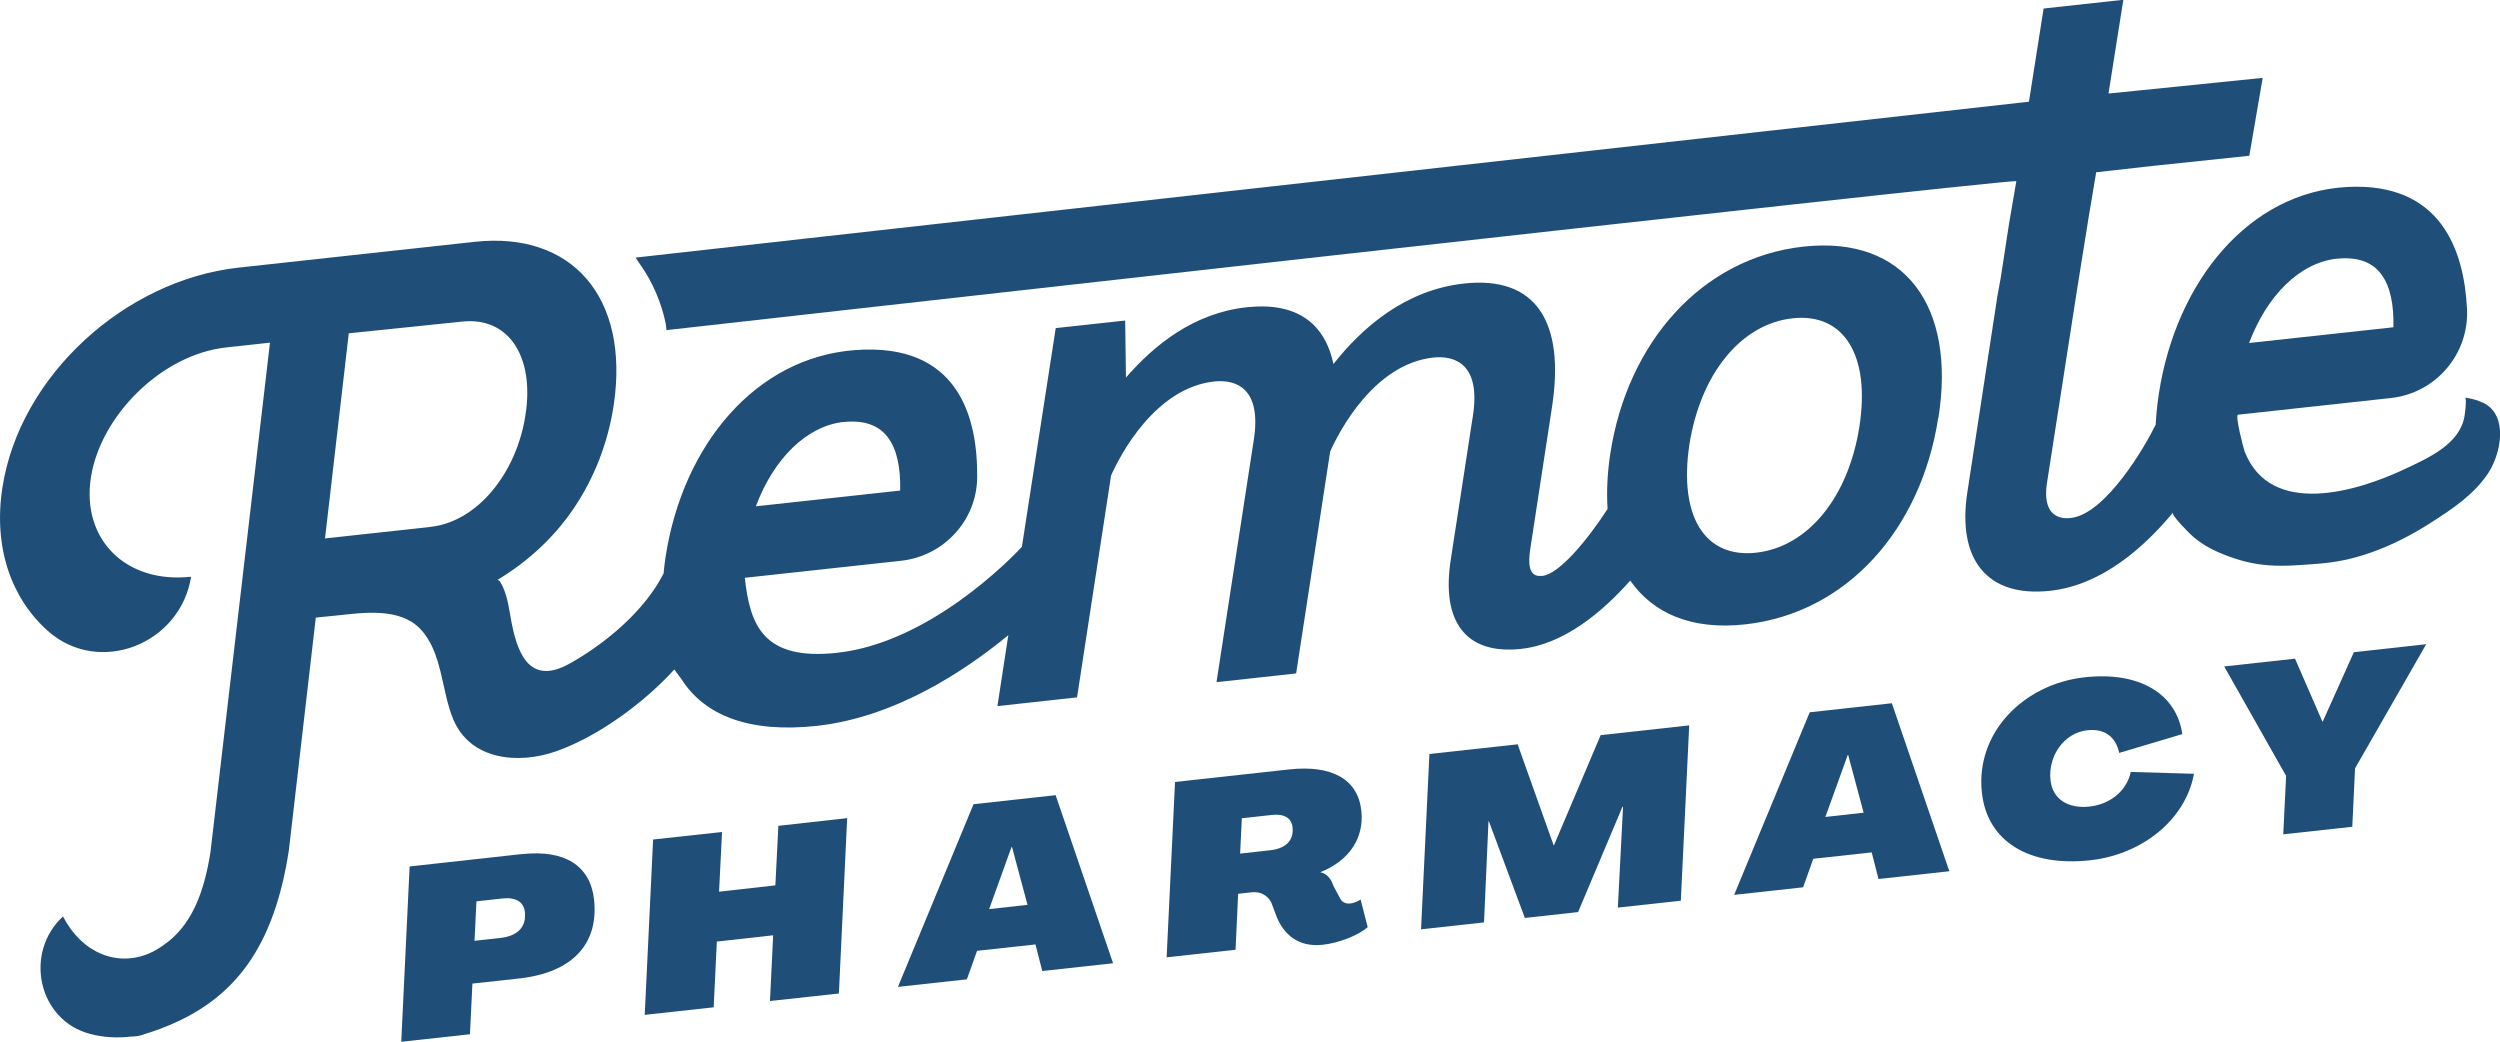
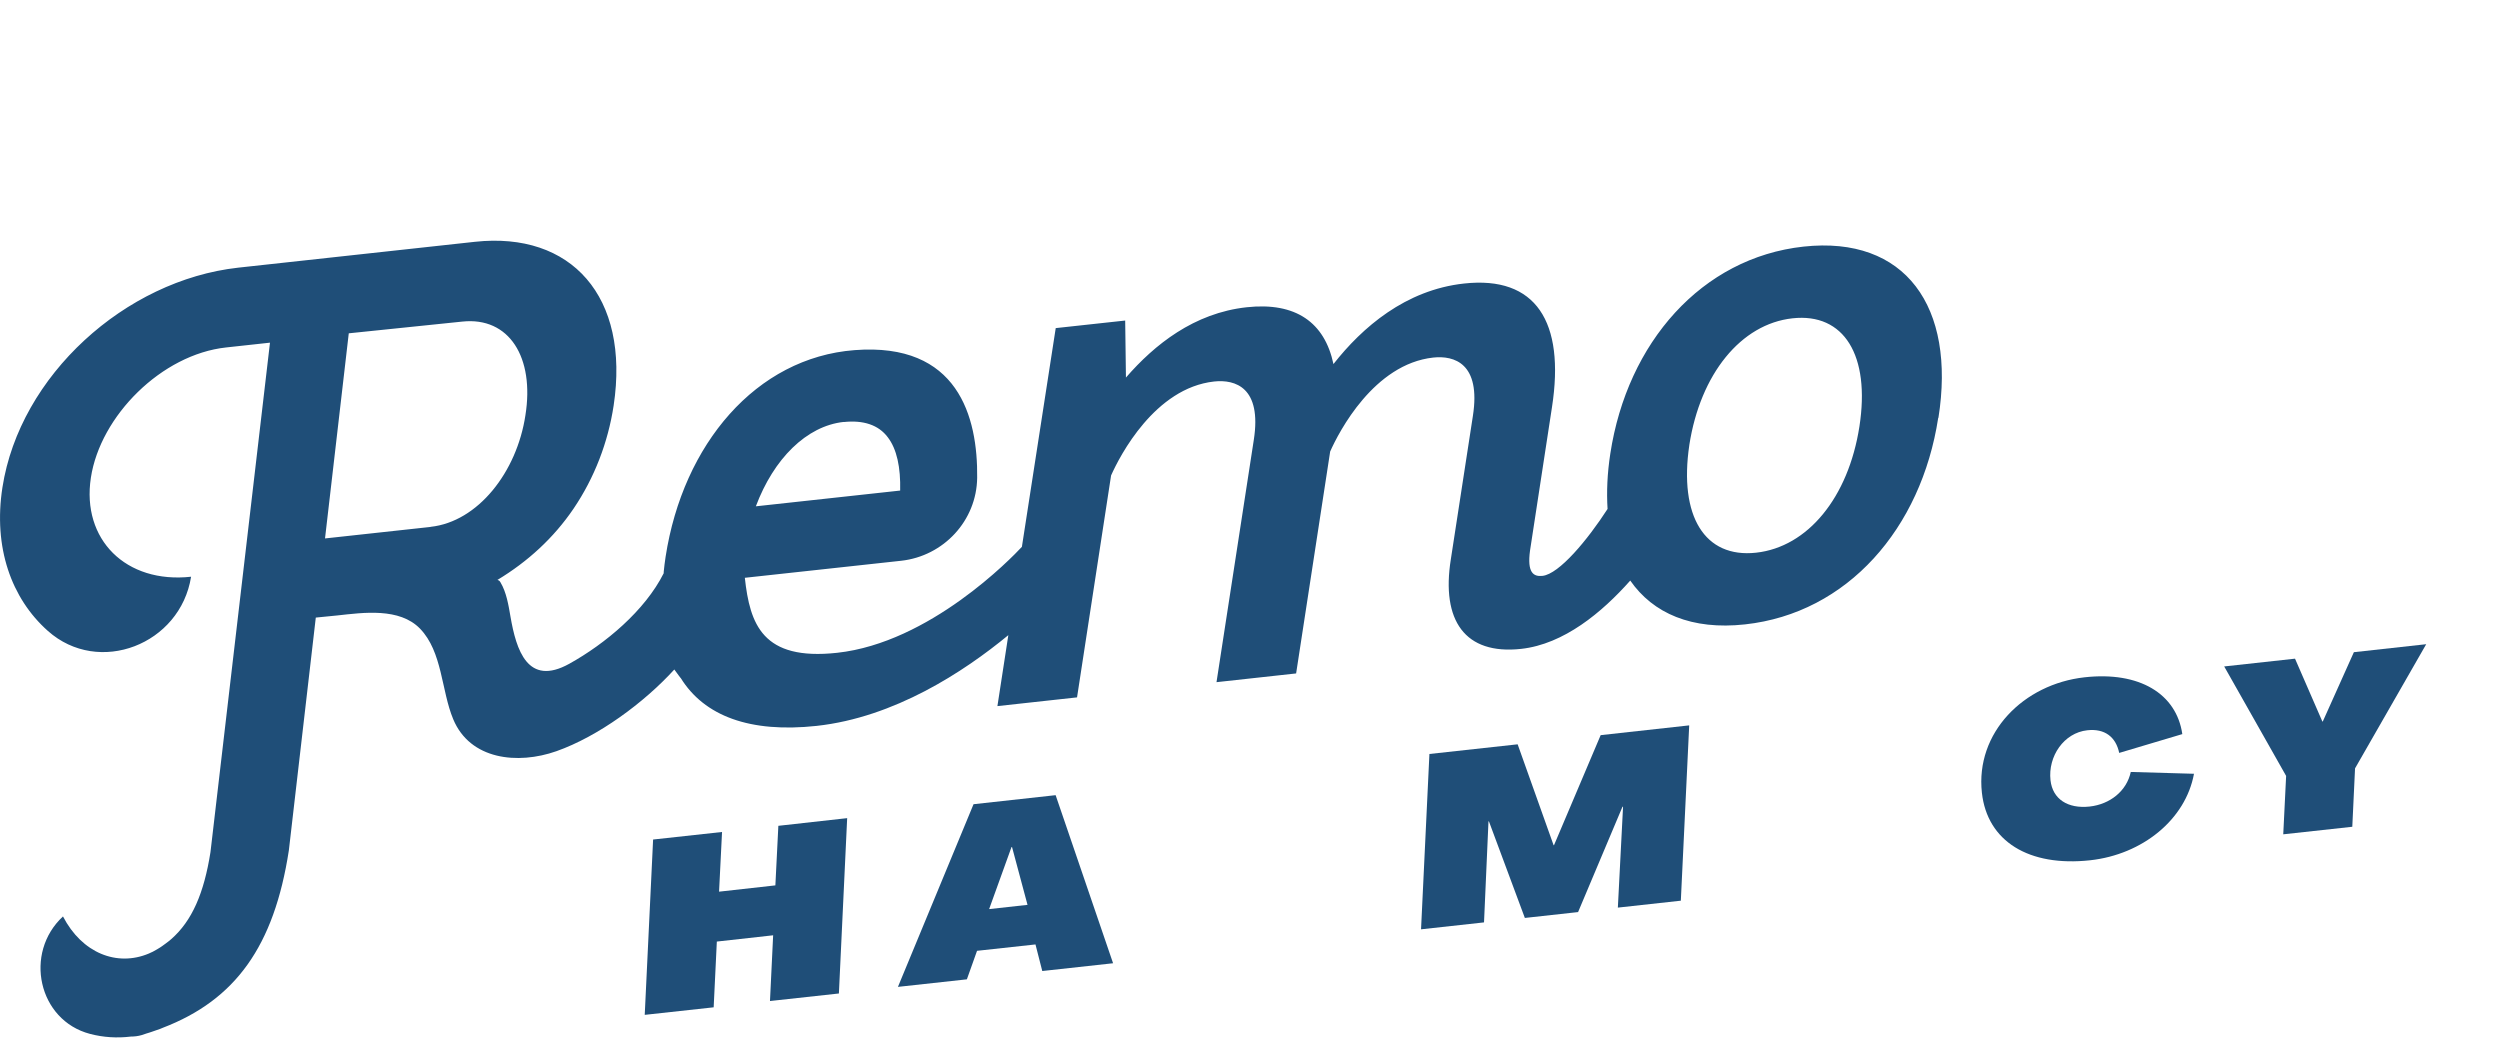
<svg xmlns="http://www.w3.org/2000/svg" width="120" height="50" viewBox="0 0 120 50" fill="none">
  <g clip-path="url(#clip0_40000001_16832)">
-     <path d="M119.185 19.334C118.926 19.207 118.646 19.135 118.34 19.084C118.402 19.278 118.31 19.886 118.295 19.983C118.066 21.326 116.544 21.99 115.449 22.506C113.159 23.593 108.99 24.86 107.743 21.673C107.687 21.525 107.27 19.922 107.428 19.906L114.767 19.105C116.915 18.87 118.519 17 118.417 14.835C118.279 12.021 117.17 8.753 112.696 8.973C107.962 9.208 104.46 13.487 103.626 18.89C103.529 19.518 103.478 20.105 103.463 20.667L103.473 20.381C102.999 21.367 101.086 24.681 99.391 24.865C98.673 24.942 98.052 24.574 98.251 23.21L99.706 13.855L100.256 10.423L100.617 8.268C104.084 7.885 102.139 8.084 107.967 7.476L108.609 3.738C102.104 4.407 101.218 4.484 101.208 4.489L101.92 -0.01L98.093 0.409L97.39 4.882L30.509 12.364C30.58 12.481 30.662 12.598 30.743 12.716C31.323 13.533 31.756 14.549 31.954 15.53C31.975 15.632 31.975 15.744 31.99 15.846C32.855 15.755 95.161 8.723 96.785 8.692L96.433 10.745L96.036 13.334L95.879 14.192L94.433 23.629C93.939 26.836 95.359 28.69 98.408 28.358C100.887 28.087 102.923 26.269 104.302 24.604C104.201 24.727 105.127 25.636 105.239 25.733C105.626 26.07 106.069 26.336 106.542 26.535C108.354 27.301 109.484 27.204 111.423 27.046C113.317 26.887 115.103 26.101 116.691 25.084C117.714 24.431 118.793 23.711 119.46 22.669C120.046 21.75 120.417 19.932 119.19 19.329L119.185 19.334ZM112.172 12.42C113.118 12.318 113.846 12.558 114.289 13.15C114.727 13.717 114.91 14.6 114.884 15.709L107.957 16.464C108.812 14.182 110.39 12.609 112.172 12.415V12.42Z" fill="#1F4E78" />
-     <path d="M25.078 40.992L19.662 41.59L19.26 50.005L22.558 49.643L22.676 47.212L24.92 46.967C27.46 46.686 28.748 45.323 28.514 43.178C28.336 41.549 27.104 40.778 25.078 40.997V40.992ZM24.024 45.021L22.777 45.159L22.869 43.265L24.116 43.127C24.757 43.055 25.144 43.29 25.195 43.785C25.271 44.485 24.854 44.929 24.019 45.021H24.024Z" fill="#1F4E78" />
    <path d="M37.218 42.498L34.515 42.8L34.658 39.935L31.349 40.297L30.947 48.713L34.256 48.351L34.408 45.195L37.111 44.894L36.959 48.049L40.267 47.687L40.664 39.271L37.361 39.639L37.218 42.498Z" fill="#1F4E78" />
    <path d="M46.73 38.602L43.101 47.37L46.41 47.008L46.898 45.639L49.703 45.333L50.029 46.609L53.428 46.236L50.67 38.168L46.73 38.602ZM47.478 43.637L48.552 40.66H48.578L49.321 43.433L47.478 43.637Z" fill="#1F4E78" />
-     <path d="M64.825 43.367C64.56 43.397 64.397 43.285 64.306 43.086L64 42.514C63.883 42.167 63.695 41.942 63.385 41.87V41.86C64.794 41.299 65.482 40.201 65.344 38.914C65.181 37.407 63.934 36.708 61.883 36.932L56.401 37.535L55.999 45.951L59.307 45.588L59.43 42.902L60.071 42.831C60.493 42.785 60.814 42.958 61.018 43.306L61.277 44C61.613 44.822 62.285 45.481 63.496 45.348C64.24 45.267 65.151 44.924 65.65 44.506L65.308 43.173C65.181 43.27 64.968 43.352 64.82 43.367H64.825ZM60.967 40.813L59.526 40.972L59.608 39.276L61.048 39.118C61.644 39.052 61.99 39.261 62.041 39.705C62.112 40.339 61.725 40.727 60.967 40.813Z" fill="#1F4E78" />
    <path d="M74.593 40.568H74.572L72.847 35.727L68.612 36.191L68.21 44.607L71.233 44.275L71.447 39.429L71.468 39.424L73.193 44.061L75.748 43.78L77.881 38.719L77.906 38.729L77.657 43.565L80.68 43.233L81.082 34.818L76.832 35.287L74.593 40.568Z" fill="#1F4E78" />
-     <path d="M86.869 34.184L83.24 42.953L86.549 42.59L87.037 41.221L89.842 40.915L90.168 42.192L93.568 41.819L90.809 33.755L86.869 34.189V34.184ZM87.618 39.214L88.692 36.237H88.712L89.455 39.01L87.612 39.214H87.618Z" fill="#1F4E78" />
    <path d="M100.302 38.714C99.259 38.827 98.526 38.362 98.424 37.453C98.297 36.304 99.066 35.175 100.19 35.053C101.025 34.961 101.56 35.369 101.722 36.14L104.751 35.237C104.471 33.301 102.695 32.218 100.063 32.51C97.121 32.836 94.815 35.18 95.131 38.05C95.385 40.384 97.386 41.615 100.328 41.293C102.837 41.017 104.909 39.337 105.311 37.141L102.277 37.054C102.079 37.974 101.275 38.607 100.302 38.714Z" fill="#1F4E78" />
-     <path d="M111.495 34.629L111.474 34.634L110.161 31.616L106.761 31.989L109.734 37.244L109.596 40.047L112.91 39.685L113.042 36.881L116.458 30.922L112.986 31.305L111.495 34.629Z" fill="#1F4E78" />
+     <path d="M111.495 34.629L111.474 34.634L110.161 31.616L106.761 31.989L109.734 37.244L109.596 40.047L112.91 39.685L113.042 36.881L116.458 30.922L112.986 31.305L111.495 34.629" fill="#1F4E78" />
    <path d="M93.044 20.059C93.889 14.717 91.456 11.306 86.569 11.837C81.683 12.373 78.11 16.438 77.295 21.775C77.148 22.725 77.112 23.613 77.163 24.43C76.206 25.911 74.842 27.556 74.038 27.642C73.605 27.688 73.295 27.489 73.442 26.422L74.496 19.538C75.127 15.442 73.722 13.231 70.276 13.609C67.462 13.915 65.385 15.718 64.006 17.475C63.583 15.478 62.199 14.492 59.842 14.748C57.312 15.024 55.414 16.545 54.045 18.123L54.009 15.386L50.675 15.749L49.051 26.248C48.553 26.784 44.628 30.849 40.185 31.334C36.591 31.728 35.996 29.956 35.752 27.734L43.254 26.917C45.295 26.692 46.878 24.992 46.904 22.934C46.939 20.003 45.987 16.423 41.02 16.806C36.291 17.169 32.784 21.32 31.949 26.723C31.909 26.973 31.883 27.213 31.858 27.453V27.515C30.957 29.312 29.053 30.901 27.328 31.86C25.322 32.974 24.778 31.192 24.503 29.598C24.411 29.057 24.309 28.429 24.024 27.954C24.004 27.923 23.984 27.887 23.953 27.867C23.933 27.852 23.897 27.847 23.877 27.836C25.332 26.958 26.574 25.824 27.531 24.415C28.534 22.934 29.186 21.233 29.455 19.466C30.244 14.232 27.419 11.102 22.793 11.607L11.432 12.848C6.011 13.451 0.952 18.021 0.117 23.394C-0.331 26.279 0.545 28.725 2.295 30.282C4.744 32.463 8.658 30.931 9.172 27.683C6.042 28.025 3.909 25.896 4.362 22.929C4.815 19.962 7.757 17.015 10.852 16.678L12.959 16.448L10.103 40.899C9.793 42.871 9.218 44.203 8.22 45.077C8.134 45.153 8.042 45.225 7.95 45.291C7.905 45.327 7.854 45.363 7.803 45.398C7.767 45.424 7.726 45.45 7.691 45.475C7.594 45.536 7.492 45.598 7.385 45.654C7.35 45.674 7.314 45.695 7.273 45.71C7.233 45.73 7.187 45.751 7.141 45.771C5.619 46.41 3.939 45.756 3.023 43.989C1.13 45.741 1.832 48.973 4.321 49.627C4.957 49.795 5.619 49.836 6.286 49.755C6.454 49.755 6.632 49.734 6.805 49.683C6.881 49.657 6.958 49.632 7.034 49.606C7.121 49.586 7.202 49.55 7.289 49.525C7.421 49.479 7.553 49.433 7.686 49.387C7.726 49.371 7.767 49.356 7.808 49.336C11.3 47.998 13.157 45.419 13.865 40.818L15.158 29.644C15.158 29.644 16.181 29.542 16.186 29.542C17.443 29.404 19.174 29.159 20.161 30.175C21.24 31.289 21.179 33.142 21.754 34.521C22.564 36.472 24.849 36.712 26.707 36.058C28.717 35.348 30.916 33.73 32.367 32.136C32.514 32.341 32.713 32.606 32.672 32.54C33.802 34.368 35.991 35.19 39.197 34.843C42.933 34.434 46.262 32.249 48.4 30.487L47.876 33.893L51.698 33.474L53.332 22.822C53.755 21.872 55.434 18.624 58.279 18.312C59.287 18.205 60.575 18.588 60.183 21.111L58.392 32.744L62.214 32.325L63.848 21.673C64.27 20.723 65.95 17.475 68.795 17.163C69.803 17.056 71.091 17.439 70.699 19.962L69.64 26.846C69.172 29.782 70.312 31.442 73.015 31.146C75.066 30.921 76.898 29.394 78.252 27.867C79.347 29.445 81.21 30.252 83.76 29.971C88.677 29.435 92.219 25.37 93.034 20.059H93.044ZM40.495 20.258C41.442 20.156 42.17 20.396 42.613 20.988C43.05 21.555 43.234 22.439 43.208 23.547L36.281 24.303C37.136 22.02 38.714 20.447 40.495 20.253V20.258ZM20.665 25.293L15.601 25.845L16.741 15.999L22.182 15.437C24.447 15.192 25.663 17.163 25.22 19.931C24.808 22.668 22.935 25.043 20.67 25.288L20.665 25.293ZM81.087 21.361C81.617 17.95 83.566 15.55 86.04 15.279C88.514 15.008 89.781 17.056 89.252 20.473C88.722 23.884 86.768 26.258 84.294 26.529C81.82 26.8 80.584 24.772 81.087 21.366V21.361Z" fill="#1F4E78" />
  </g>
  <defs>
    <clipPath id="clip0_40000001_16832">
      <rect width="120" height="50" fill="white" />
    </clipPath>
  </defs>
</svg>